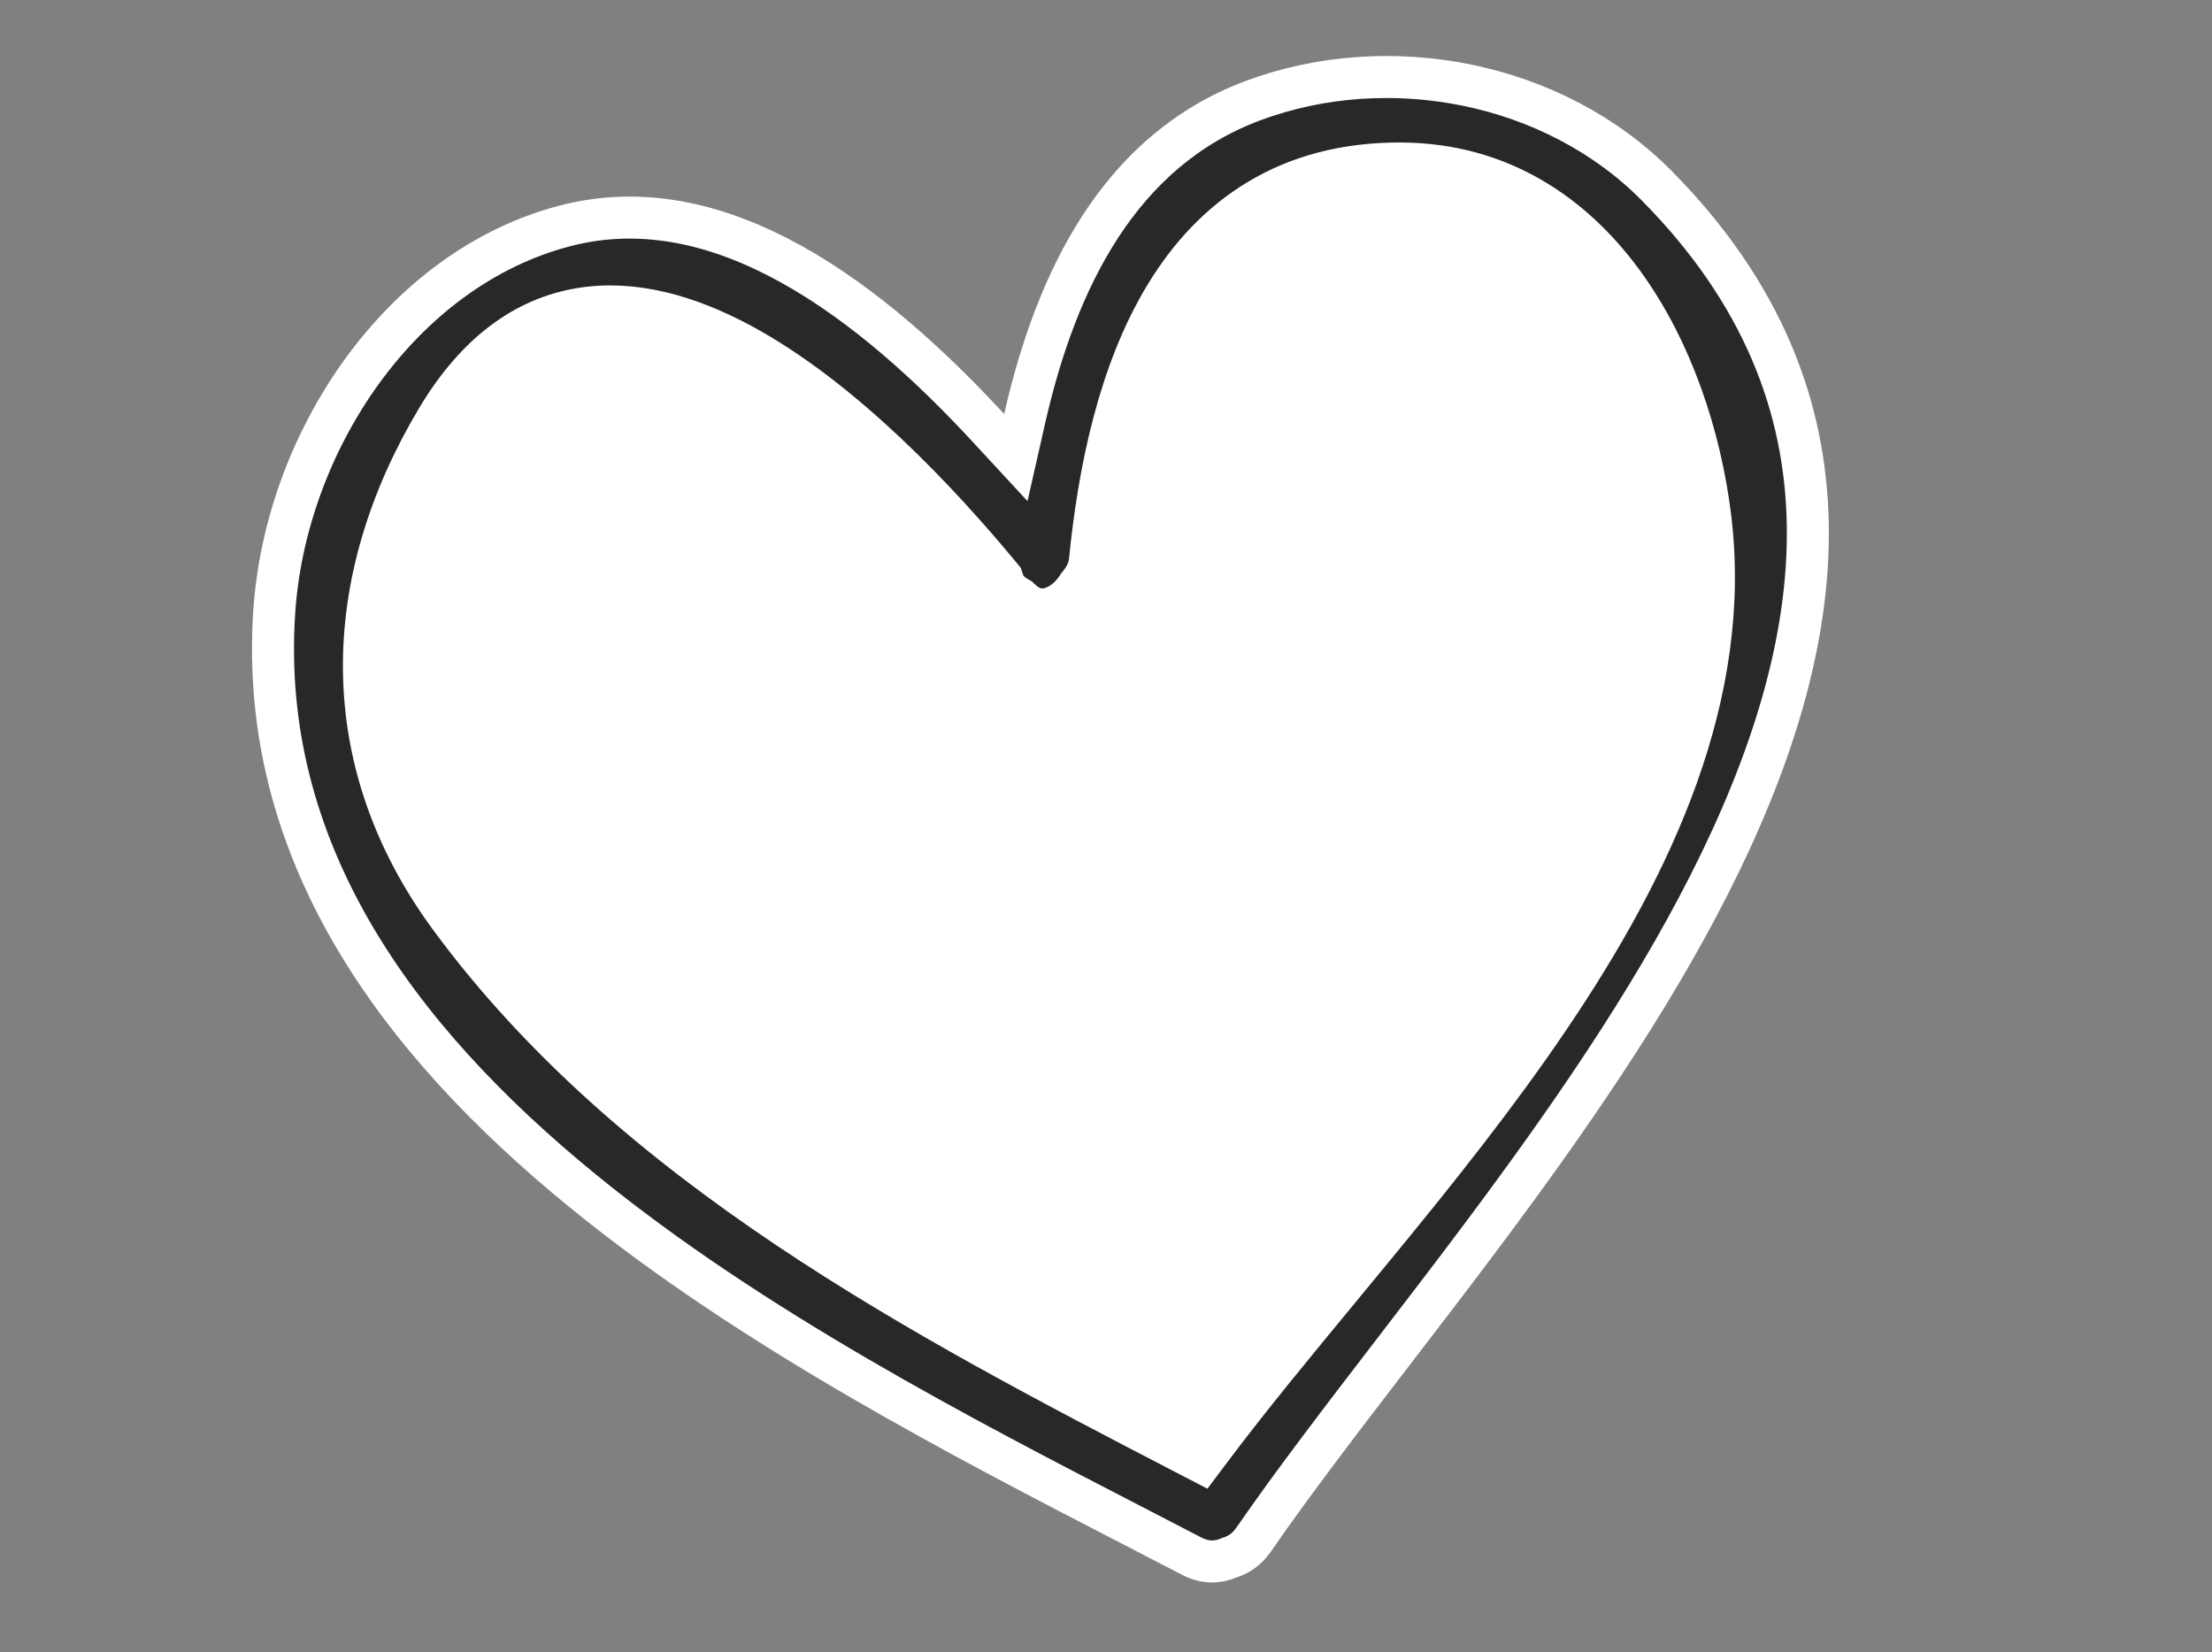
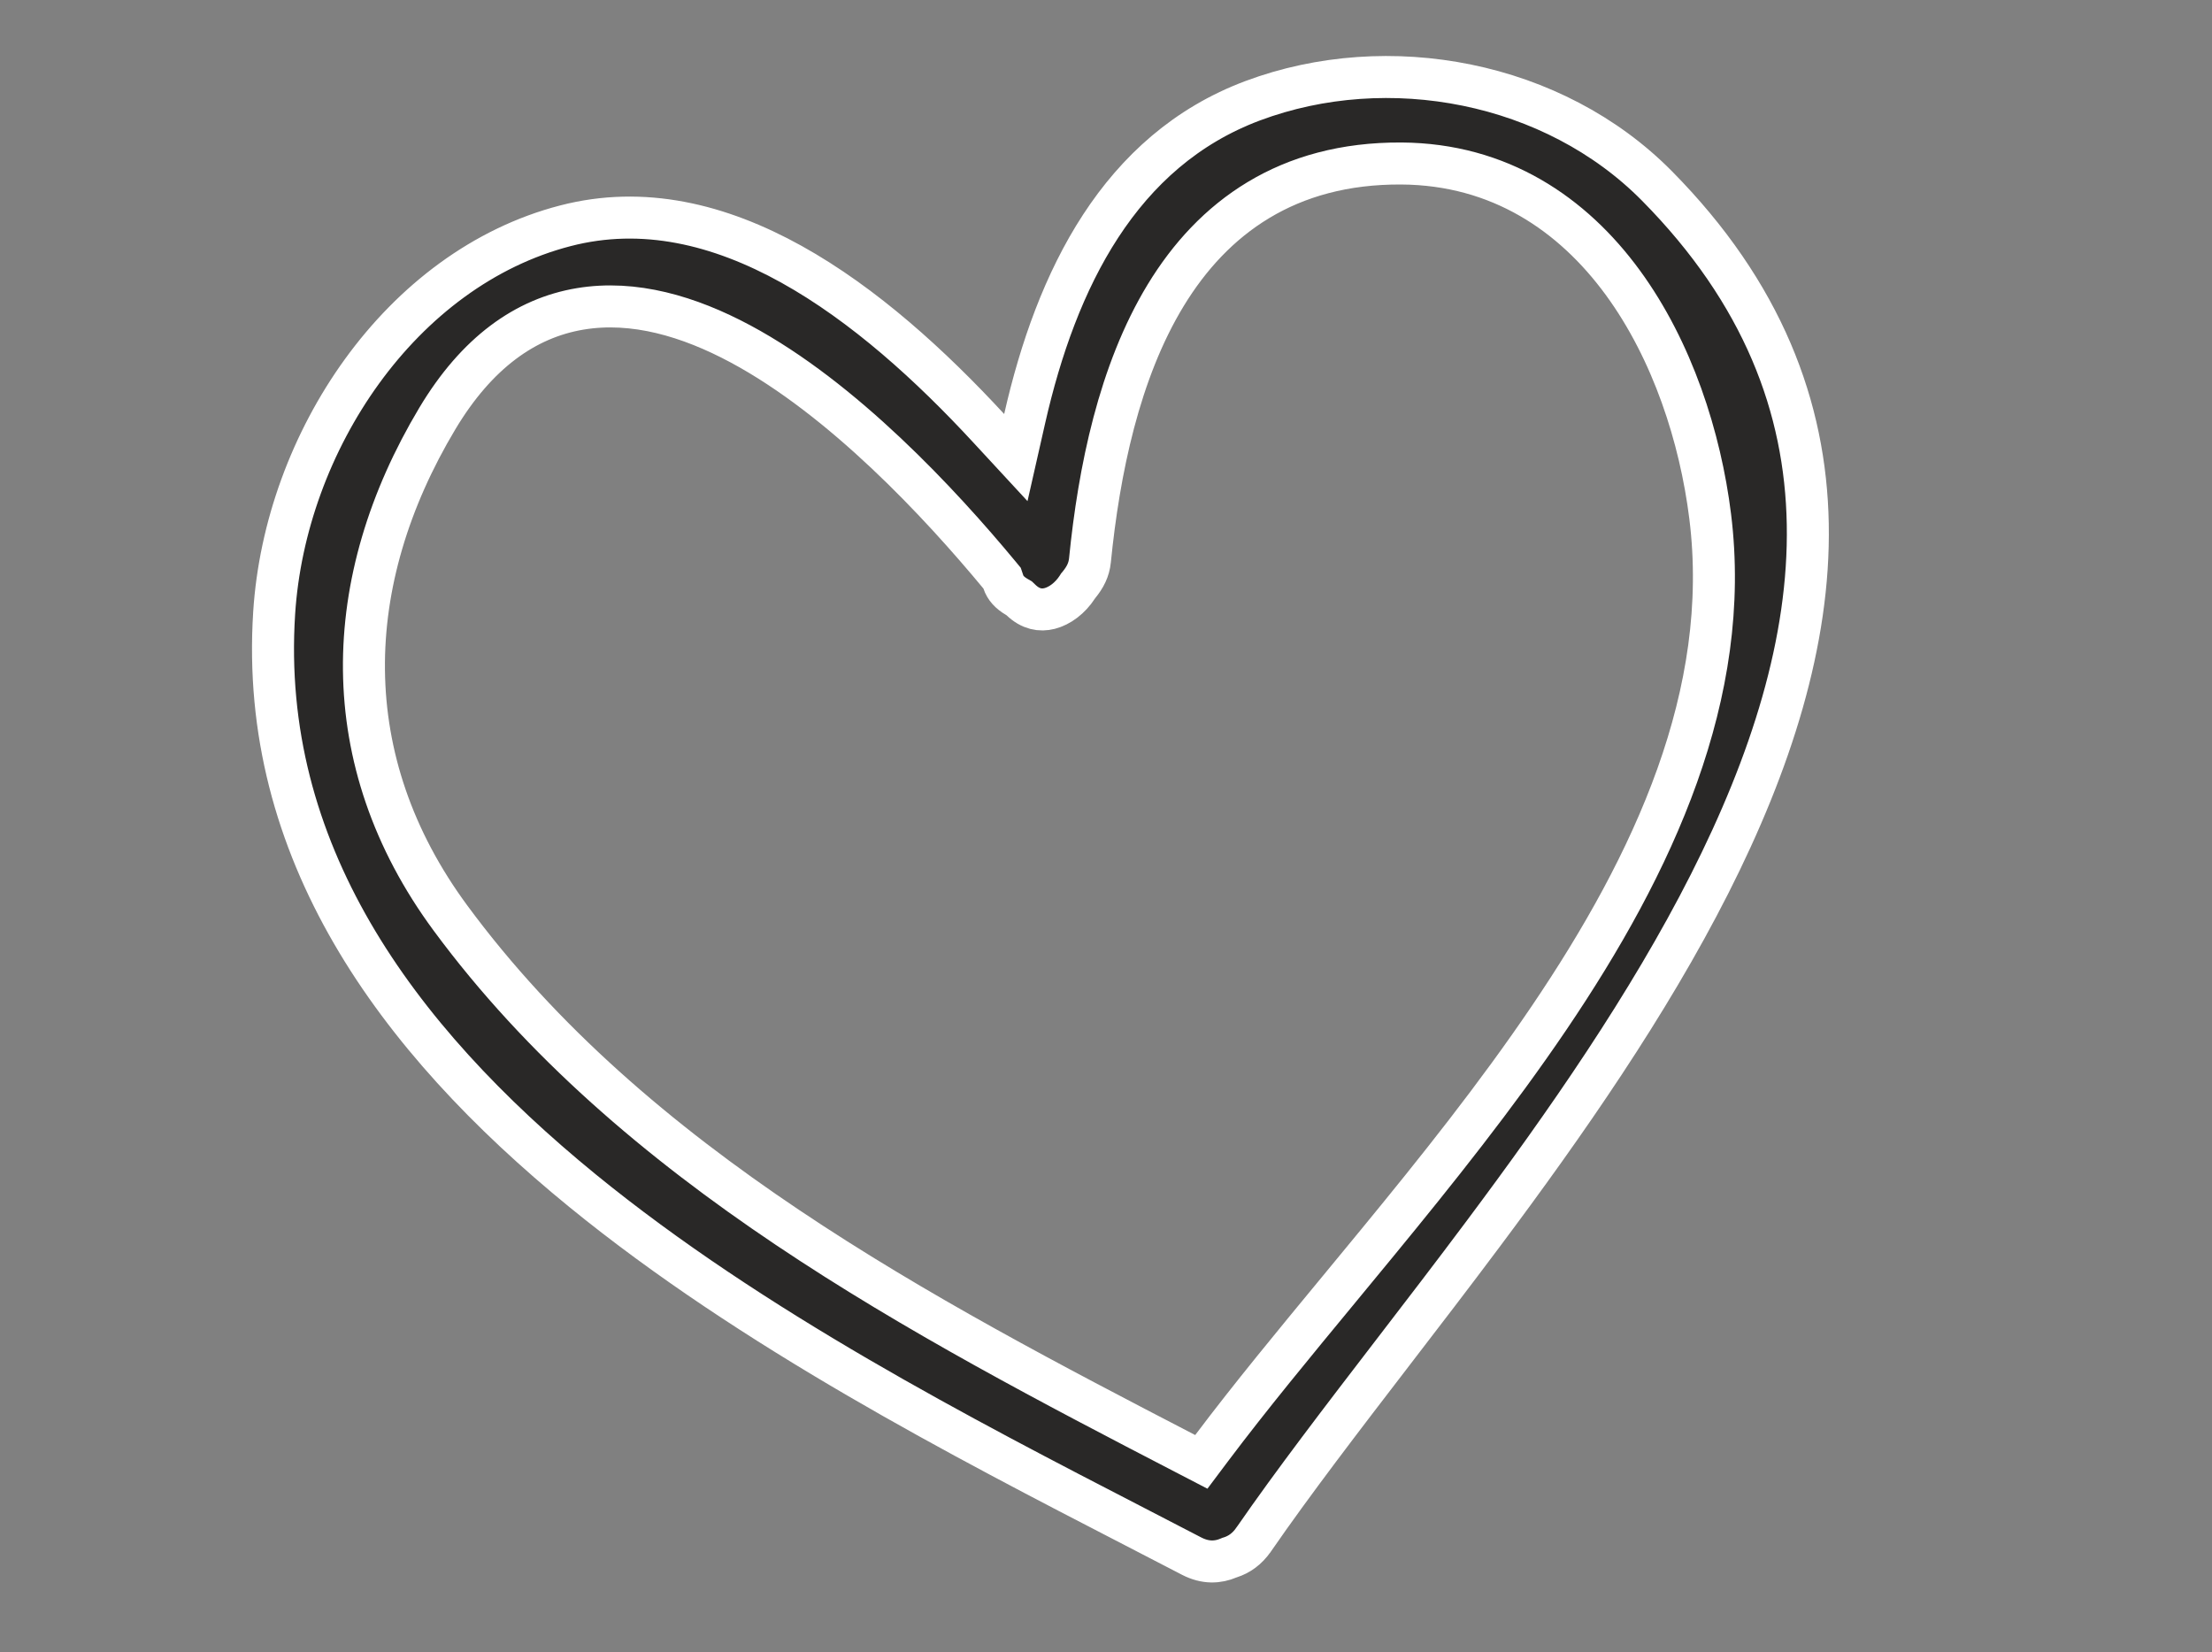
<svg xmlns="http://www.w3.org/2000/svg" width="79" height="59" viewBox="0 0 79 59" fill="none">
  <rect x="0" y="0" width="79" height="59" fill="#808080" stroke="none" />
-   <path d="M49.518 3.647C47.96 3.647 46.458 3.911 45.054 4.44C41.264 5.856 38.785 9.362 37.471 15.152C37.336 15.745 36.882 16.217 36.29 16.375C36.15 16.413 36.007 16.432 35.864 16.432C35.412 16.432 34.971 16.243 34.655 15.903C30.216 11.103 26.122 8.667 22.486 8.667C21.79 8.667 21.095 8.753 20.419 8.927C15.258 10.268 11.073 15.869 10.686 21.954C9.692 37.591 28.509 47.306 40.962 53.734L42.973 54.777C43.091 54.837 43.196 54.867 43.294 54.867C43.368 54.867 43.443 54.849 43.667 54.762C43.818 54.713 43.932 54.622 44.038 54.471C45.463 52.405 47.194 50.15 49.028 47.763C58.678 35.204 70.687 19.567 58.54 7.273C56.264 4.969 52.976 3.647 49.518 3.647Z" fill="white" />
  <path d="M15.618 14.948L15.618 14.948C17.026 12.594 18.771 11.356 20.721 11.031C22.636 10.711 24.606 11.296 26.441 12.279C30.103 14.241 33.573 17.973 35.699 20.539L35.789 20.648L35.834 20.782C35.905 20.996 36.058 21.168 36.322 21.322L36.398 21.366L36.462 21.427C36.809 21.759 37.161 21.813 37.485 21.731C37.843 21.64 38.218 21.367 38.481 20.959L38.504 20.922L38.532 20.889C38.751 20.622 38.893 20.353 38.927 20.01C39.248 16.802 39.969 13.282 41.628 10.551C43.316 7.772 45.98 5.815 50.05 5.839H50.05C53.56 5.862 56.167 7.646 57.957 10.093C59.733 12.521 60.728 15.627 61.078 18.44L61.078 18.44C61.864 24.77 59.075 30.813 55.322 36.356C53.439 39.138 51.293 41.824 49.19 44.384C48.739 44.934 48.29 45.477 47.847 46.014C46.215 47.99 44.653 49.882 43.285 51.7L42.904 52.207L42.341 51.915C32.907 47.024 22.611 41.634 16.086 32.783C11.94 27.16 12.154 20.739 15.618 14.948ZM59.178 6.641L59.178 6.641C55.492 2.909 49.584 1.788 44.739 3.598C39.992 5.376 37.727 9.966 36.595 14.951L36.28 16.341L35.313 15.295C33.251 13.063 30.856 10.876 28.267 9.438C25.684 8.005 22.963 7.345 20.194 8.063L20.194 8.063C14.302 9.587 10.178 15.792 9.791 21.9L9.791 21.9C9.254 30.34 14.079 37.036 20.81 42.527C26.874 47.473 34.36 51.338 40.555 54.536C41.24 54.89 41.909 55.235 42.558 55.573C43.053 55.829 43.496 55.803 43.88 55.639L43.911 55.626L43.944 55.616C44.247 55.518 44.536 55.326 44.775 54.979L44.776 54.978C46.187 52.935 47.92 50.678 49.756 48.287C50.801 46.927 51.88 45.523 52.95 44.091C55.922 40.117 58.87 35.881 61.056 31.567C63.244 27.25 64.64 22.907 64.563 18.712C64.487 14.546 62.957 10.466 59.178 6.641Z" fill="#292827" stroke="white" stroke-width="1.5" />
</svg>